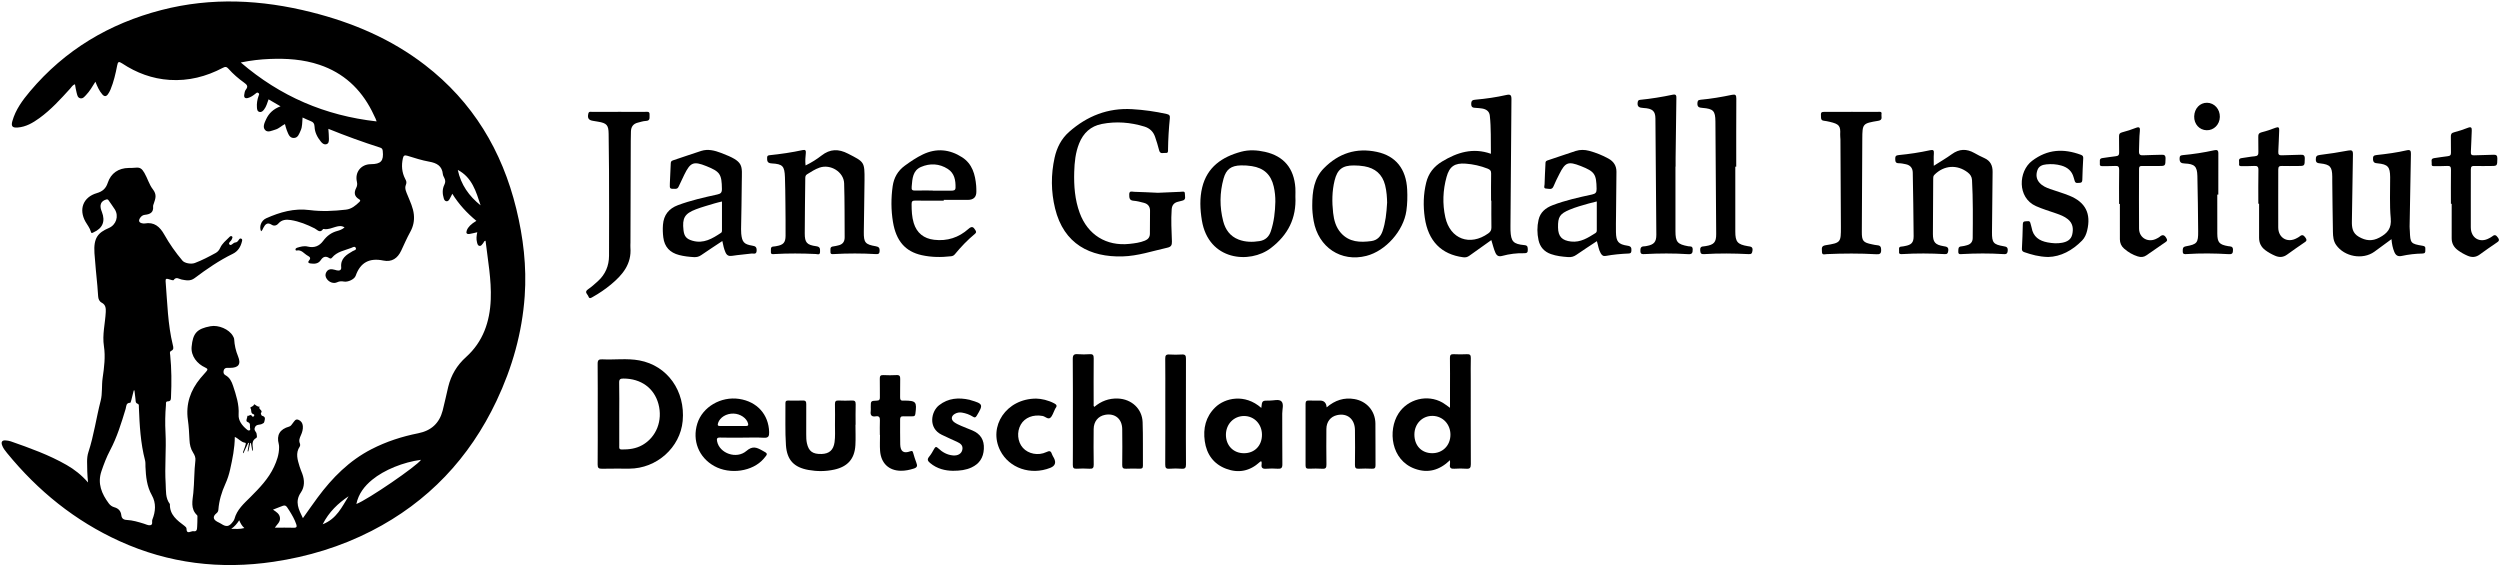
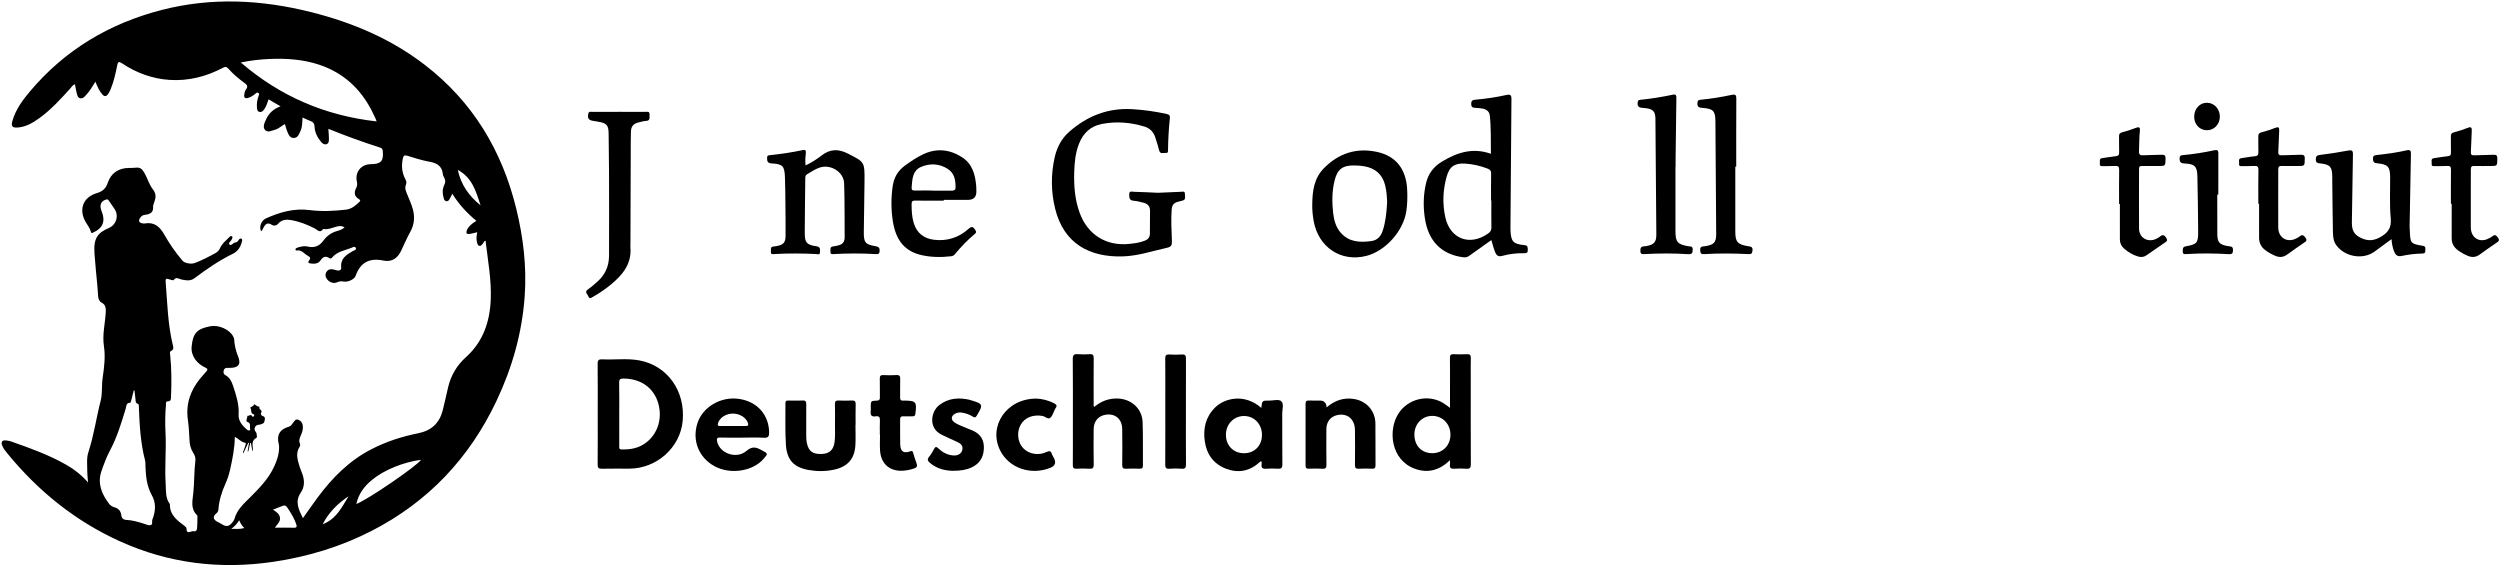
<svg xmlns="http://www.w3.org/2000/svg" id="Ebene_1" data-name="Ebene 1" viewBox="0 0 2749 622">
  <g id="qXN9E4.tif">
    <g>
      <path d="M277.39,495.668c-.502-2.873-1.004-5.746-1.505-8.619l-.667-.016c-.733,3.119-1.465,6.238-2.198,9.357-.246-.041-.492-.083-.738-.124.492-3.029.985-6.058,1.477-9.087-.245-.112-.49-.224-.735-.336-1.782,3.816-3.564,7.631-5.435,11.637-.24-.538-.517-.857-.447-1.047,3.697-10.024,3.755-10.351,2.088-10.631-4.298-.721-6.809-4.459-11.041-6.371-.108,12.408-2.544,24.053-5.12,35.691-1.228,5.549-2.943,10.899-5.293,16.052-4.102,8.996-6.894,18.35-7.654,28.235-.14,1.818-.787,2.945-2.233,4.113-4.119,3.326-3.646,6.73,1.042,9.211,1.467.776,3.02,1.42,4.396,2.332,5.515,3.653,8.652,3.141,12.644-2.251.688-.929,1.494-1.906,1.771-2.982,2.679-10.425,10.517-17.136,17.644-24.262,10.037-10.037,19.853-20.178,25.942-33.263,3.111-6.686,5.475-13.563,5.543-21.037.012-1.319-.003-2.694-.344-3.952-2.681-9.89,1.2-16.433,11.418-19.223,2.083-.569,2.953-2.556,4.209-4.063,1.556-1.868,2.753-4.679,5.873-3.452,2.974,1.169,4.708,3.571,4.978,6.897.293,3.602-.711,6.928-2.15,10.133-1.309,2.917-2.532,5.72-1.107,9.024.414.96.416,2.58-.136,3.396-4.954,7.326-2.36,14.659-.189,21.972.801,2.7,1.982,5.285,2.958,7.935,2.622,7.117,2.694,14.428-1.567,20.628-7.021,10.216-2.261,18.806,2.255,28.226,5.604-7.872,10.776-15.386,16.202-22.714,16.115-21.766,34.843-40.636,59.288-53.184,16.259-8.346,33.479-13.918,51.316-17.462,14.289-2.839,23.19-11.006,26.85-24.867,2.288-8.666,3.992-17.484,6.132-26.192,3.175-12.917,9.545-23.709,19.642-32.783,18.672-16.781,26.165-38.766,27.127-63.317.852-21.737-3.183-43.032-5.704-64.523-1.917.202-1.885,1.881-2.729,2.75-1.225,1.262-2.008,3.432-4.236,2.814-1.81-.502-2.049-2.424-2.473-4.032-.91-3.455-.554-6.906.327-10.909-3.064.7-5.693,1.447-8.373,1.875-3.304.528-4.279-.931-3.097-4.048,1.322-3.486,4.58-6.849,10.466-10.34-10.233-8.507-19.174-18.009-26.46-29.8-1.119,2.214-1.939,4.066-2.967,5.795-.758,1.275-1.716,2.655-3.458,2.461-1.698-.19-2.482-1.627-2.923-3.072-1.553-5.084-1.788-10.272.61-15.074,1.365-2.735,1.219-4.967-.034-7.485-.664-1.335-1.475-2.737-1.615-4.168-.893-9.159-6.719-12.267-15.021-13.745-8.151-1.452-16.121-4.043-24.057-6.5-3.109-.963-4.232-.057-4.861,2.762-1.765,7.905-1.206,15.541,2.58,22.785,1.089,2.084,1.859,3.704.718,6.365-1.752,4.086.484,8.11,2.032,11.955,2.725,6.77,5.96,13.345,6.72,20.776.7,6.846-.615,13.063-3.979,19.146-3.691,6.674-6.715,13.718-9.97,20.629-3.938,8.359-10.248,12.755-19.62,10.813-15.089-3.127-25.214,1.927-30.407,16.739-1.383,3.944-8.474,7.102-12.689,6.405-2.662-.44-5.02-.569-7.654.723-3.873,1.9-8.815.052-11.393-3.655-1.651-2.373-2.02-4.87-.543-7.499,1.394-2.483,3.631-3.408,6.301-3.132,1.797.186,3.551.798,5.322,1.229,2.85.693,5.046-.371,4.752-3.303-.977-9.737,5.654-13.808,12.581-17.835,1.471-.855,4.377-1.238,3.521-3.396-1.022-2.577-3.643-.701-5.189-.108-7.362,2.821-15.608,4.032-21.014,10.665-1.144,1.403-2.061,1.094-3.359.269-3.709-2.356-6.646-1.175-8.897,2.27-2.841,4.347-7.05,4.468-11.524,3.822-2.169-.314-3.19-1.278-1.469-3.26,2.346-2.701.811-3.991-1.595-5.298-3.945-2.142-6.653-6.874-12.197-5.657-.694.152-1.215-.508-1.125-1.272.108-.91.75-1.456,1.59-1.727,3.826-1.233,7.76-2.329,11.747-1.362,7.181,1.742,12.816-.415,17.095-6.221,3.993-5.417,8.996-9.21,15.595-10.944,2.668-.701,5.33-1.696,7.925-3.879-3.361-2.212-6.485-1.502-9.564-.681-4.308,1.149-8.421,3.266-13.098,2.458-.316-.054-.841-.096-.959.072-3.493,4.981-6.354.692-9.213-.748-8.365-4.213-16.96-7.711-26.259-9.201-5.134-.822-9.999-.462-13.738,3.849-2.03,2.341-4.798,2.909-7.215,1.364-4.949-3.163-7.251-.521-9.333,3.468-.674,1.291-1.029,2.843-2.466,3.643-2.297-5.051.112-11.795,5.644-14.259,15.204-6.771,30.679-11.257,47.864-9.025,13.169,1.71,26.591,1.061,39.879-.482,6.246-.725,10.557-4.469,14.81-8.541,1.555-1.49.775-2.196-.518-2.972-5.176-3.108-5.654-7.311-3.039-12.368,1.081-2.092,1.37-4.252.785-6.725-2.49-10.538,4.511-19.313,15.259-19.388,11.275-.079,14.368-3.582,13.138-14.646-.212-1.909-.877-2.945-2.758-3.548-19.148-6.134-38.051-12.958-57.038-20.68.247,4.007.667,7.598.616,11.182-.031,2.219-.008,4.997-2.859,5.757-2.578.688-4.494-1.015-5.98-2.849-3.84-4.739-6.699-10.123-6.926-16.229-.135-3.65-1.452-5.348-4.606-6.492-2.787-1.011-5.437-2.396-8.601-3.82-.552,5.038-.069,9.917-2.099,14.298-1.646,3.552-2.829,8.194-7.63,8.211-4.857.017-5.982-4.662-7.54-8.251-.917-2.113-1.347-4.438-2.108-7.051-3.657,1.792-6.542,4.965-10.502,6.076-3.773,1.058-8.381,3.666-11.285.53-2.999-3.239-.749-7.881.995-11.717,3.074-6.763,8.114-11.513,15.916-14.402-4.722-2.754-8.68-5.062-13.142-7.664-1.473,3.994-2.442,8.021-5.01,11.263-1.295,1.635-2.719,3.116-4.989,2.569-2.446-.589-2.629-2.835-2.788-4.796-.354-4.361.308-8.62,1.787-12.742.381-1.062,1.193-2.099-.005-3.155-1.454-1.282-2.425-.119-3.442.689-2.487,1.977-5.05,3.826-8.177,4.665-3.023.811-4.604-.362-4.144-3.491.285-1.942.585-4.212,1.742-5.632,3.047-3.74,1.123-5.57-1.925-7.766-6.222-4.481-12.051-9.49-17.142-15.228-2.029-2.287-3.442-2.49-6.164-1.054-18.317,9.667-37.75,14.648-58.613,13.303-19.079-1.231-36.358-7.69-52.161-18.15-3.841-2.543-4.662-1.756-5.463,2.39-1.733,8.965-3.797,17.887-7.304,26.375-.755,1.827-1.722,3.619-2.882,5.216-1.859,2.561-3.879,2.689-6.104.15-3.433-3.917-5.465-8.614-7.627-13.976-3.482,5.473-6.291,10.533-10.325,14.674-1.708,1.753-3.36,4.125-6.196,3.559-3.202-.638-3.457-3.808-4.16-6.263-.819-2.859-1.16-5.855-1.767-9.105-2.629.648-3.797,3.03-5.356,4.747-10.522,11.59-21.034,23.188-33.804,32.42-7.198,5.204-14.79,9.676-23.959,10.338-5.768.417-7.334-1.413-5.747-7.062,3.55-12.639,11.205-22.994,19.462-32.791C71.393,54.892,120.147,25.875,177.477,11.042c55.132-14.264,110.157-11.433,164.956,2.375,45.325,11.421,87.641,29.353,124.877,58.063,52.595,40.552,84.775,94.177,100.4,158.11,7.693,31.477,11.525,63.439,9.257,95.915-2.825,40.445-13.722,78.784-31.011,115.321-29.804,62.987-75.262,111.126-137.497,143.011-33.902,17.369-69.962,28.277-107.572,33.867-58.549,8.703-115.167,1.986-169.283-22.607-49.107-22.316-89.89-55.326-123.872-96.953-2.205-2.701-4.432-5.473-5.534-8.838-1.061-3.24.025-5.311,3.756-5.043,1.974.142,4.015.391,5.868,1.04,21.035,7.377,42.028,14.87,61.468,26.007,8.531,4.887,16.207,10.88,23.516,19.196-.829-8.477-1.041-15.704-1.042-22.94-.001-3.533.344-7.014,1.432-10.333,6.064-18.511,8.664-37.856,13.524-56.672,2.017-7.808.926-16.701,2.147-25.003,1.7-11.558,3.171-23.447,1.435-34.722-2.007-13.035,1.387-25.176,1.994-37.725.194-4.006.009-7.951-4.403-10.252-2.661-1.388-3.801-4.037-3.973-7.081-.215-3.815-.507-7.628-.847-11.434-1.069-11.992-2.422-23.964-3.211-35.973-1.115-16.983,4.004-22.576,15.84-27.654,8.024-3.442,11.155-13.009,6.587-20.402-2.091-3.385-4.562-6.534-6.768-9.851-.76-1.143-1.478-1.501-2.852-1.051-2.659.87-4.875,2.139-5.755,4.983-.951,3.074.065,5.894,1.157,8.714,3.969,10.251.798,17.948-9.198,22.369-1.141.505-2.327,1.651-2.953-.698-1.088-4.087-3.857-7.321-5.888-10.93-7.714-13.706-2.596-27.107,12.462-31.493,6.192-1.803,9.937-5.029,11.969-11.263,3.48-10.675,11.879-16.281,23.073-16.402,2.496-.027,5.009-.007,7.484-.283,4.765-.531,6.947.835,9.728,5.653,3.446,5.971,5.377,13.036,9.219,17.943,4.785,6.112,3.002,10.337,1.189,15.711-.364,1.079-.916,2.241-.812,3.309.649,6.669-3.373,8.616-8.947,9.186-2.083.213-3.748,1.252-5.013,2.95-2.612,3.507-1.636,5.947,2.643,6.505.658.086,1.353.199,1.991.08,10.59-1.965,16.792,3.611,21.577,12.125,5.75,10.23,12.48,19.819,20.074,28.785,2.3,2.716,9.315,4.163,13.621,2.535,7.949-3.006,15.467-6.949,22.904-11.03,2.245-1.232,3.849-3.174,4.889-5.516,2.165-4.88,6.289-8.098,9.921-11.729.8-.8,1.801-1.874,3.006-1.012,1.264.905.261,2.147-.095,3.17-.727,2.09-4.381,3.955-2.564,5.808,1.907,1.944,3.915-2.063,6.373-2.221,1.844-.119,2.896-1.434,3.837-2.873.647-.989,1.444-2.021,2.823-1.304,1.358.706.919,1.979.651,3.097-1.422,5.938-4.408,10.769-10.06,13.529-15.018,7.332-28.71,16.767-42.008,26.755-4.734,3.556-9.323,2.415-14.248,1.524-2.882-.522-5.922-3.57-8.811.607-.442.639-3.706-.486-5.581-1.066-2.297-.71-3.453-.435-3.227,2.339,1.914,23.506,2.33,47.181,7.97,70.26.629,2.575,1.236,4.856-1.845,6.317-2.026.961-1.248,2.878-1.092,4.434,1.535,15.257,1.624,30.539.914,45.838-.114,2.454.255,5.15-3.615,5.241-2.517.06-1.827,2.436-1.95,3.874-.871,10.121-1.048,20.278-.502,30.41,1.013,18.789-1.042,37.583.188,56.346.496,7.579-.53,15.618,4.647,22.28-.391,11.908,7.972,17.931,16.167,24.105.887.669,2.047,1.774,2.054,2.685.056,7.372,5.056,2.569,7.702,3.073,4.072.776,3.882-2.609,4.071-5.162.233-3.148.225-6.315.261-9.474.011-.988.222-2.396-.321-2.903-7.614-7.1-4.99-16.312-4.183-24.482,1.179-11.934.86-23.926,2.286-35.819.37-3.081-.797-5.915-2.455-8.473-2.805-4.327-3.821-9.06-4.049-14.173-.325-7.303-.72-14.64-1.745-21.868-2.478-17.469,2.756-32.484,13.747-45.836,2.113-2.567,4.424-4.972,6.56-7.522,1.573-1.878,1.812-2.9-1.159-4.231-8.941-4.004-15.969-12.726-15.039-22.866,1.366-14.883,5.78-19.832,20.764-22.587,8.891-1.635,20.414,3.324,24.594,10.651.647,1.134,1.35,2.416,1.426,3.666.393,6.498,1.721,12.581,4.259,18.748,3.617,8.79.425,12.695-8.741,12.712-.833.002-1.668.041-2.499-.004-2.224-.119-3.981.489-4.548,2.903-.497,2.115-.222,4.009,1.899,5.154,4.755,2.568,6.851,6.921,8.456,11.813,3.369,10.268,6.749,20.367,6.067,31.554-.401,6.578,3.734,11.889,8.77,16.13.885.745,1.9,1.688,3.098,1.218,1.468-.577.763-2.048.631-3.062-.296-2.27,1.097-4.843-2.81-6.25-2.358-.849-.063-4.465.063-6.84,1.57.849,3.396-2.281,4.902.362.7,1.23,1.716.87,2.292-.117.561-.961.435-1.575-1.004-2.045-3.292-1.076-1.088-5.079-3.287-6.878,1.261-1.528,3.915-1.53,4.349-3.963,2.094.844,3.577,3.11,6.224,2.664-2.445,2.807,4.273,3.933,1.312,7.027-.343.358.488,2.802,1.14,2.986,3.753,1.059,3.583,2.736,2.677,6.216-.562,2.161-.877,1.652-2.254,2.572-2.638,1.762-7.048-.06-8.4,4.656-.911,3.176,2.007,4.21,2.11,6.737.066,1.623,1.029,3.422-.589,4.352-4.553,2.617-4.128,6.63-3.615,10.811.119.968.018,1.963.018,2.945-.209.07-.417.139-.626.209ZM414.127,133.506c-.679-1.843-.857-2.47-1.134-3.052-1.354-2.849-2.678-5.715-4.114-8.523-12.514-24.485-31.304-41.832-57.636-50.679-17.805-5.983-36.146-7.159-54.723-6.41-10.233.413-20.378,1.532-31.775,3.861,43.581,37.362,92.721,58.431,149.381,64.802ZM147.841,429.294c-.264.015-.528.03-.792.045-.87,3.517-1.708,7.043-2.631,10.547-.286,1.088-.819,3.034-1.216,3.029-4.84-.07-4.245,4.064-5.038,6.674-4.732,15.577-9.476,31.178-17.12,45.604-3.919,7.396-6.825,15.079-9.493,22.93-4.588,13.498.212,24.839,8.105,35.456,1.508,2.029,3.544,3.511,6.045,4.201,4.467,1.232,7.136,3.989,7.685,8.705.404,3.476,2.258,5.069,5.968,5.248,6.506.314,12.746,2.217,18.95,4.134,2.215.684,4.551,1.945,6.687,1.698,3.638-.42,1.697-4.08,2.538-6.187,3.583-8.978,4.327-18.187-.576-26.859-5.541-9.801-6.52-20.427-7.002-31.257-.104-2.323.149-4.746-.427-6.949-5.004-19.119-6.034-38.679-6.808-58.282-.055-1.403.363-3.467-1.253-4.01-2.684-.901-2.209-2.988-2.453-4.855-.43-3.286-.783-6.582-1.168-9.874ZM391.846,554.198c12.624-4.781,66.835-41.925,71.113-48.587-19.448,2.542-40.465,11.06-53.731,21.959-8.483,6.97-14.98,15.283-17.382,26.628ZM300.166,560.405c3.739,2.541,7.303,4.594,7.708,9.148.408,4.592-3.331,7.126-5.687,10.68,7.304,0,14.097-.147,20.878.062,3.35.103,3.536-1.317,2.688-3.853-1.803-5.395-4.669-10.234-7.663-15.027-4.104-6.572-4.058-6.59-10.95-3.749-1.987.819-4.001,1.574-6.975,2.739ZM503.39,186.839c3.421,16.25,12.374,28.84,25.084,38.967-4.999-15.167-9.37-30.733-25.084-38.967ZM354.813,576.498c15.503-6.041,21.178-19.159,28.479-30.823-11.548,7.79-21.463,17.073-28.479,30.823ZM254.28,581.503c4.688-.029,9.378.59,14.396-.868-2.766-2.46-4.167-5.182-5.645-8.543-2.537,3.919-5.176,6.962-8.751,9.412Z" stroke-width="0" />
      <path d="M1273.269,211.986c7.879-.356,16.518-.807,25.163-1.085,1.719-.055,4.59-1.134,4.463,2.162-.107,2.762,1.807,6.641-3.064,7.635-1.627.332-3.226.804-4.832,1.234-4.219,1.131-6.298,3.844-6.621,8.242-.868,11.804-.124,23.595.264,35.378.134,4.066-.925,5.897-5.015,6.807-16.367,3.642-32.353,9.143-49.348,9.602-35.407.957-64.538-13.456-74.108-52.751-4.508-18.509-4.642-37.223-.523-55.848,2.422-10.952,7.383-20.778,15.858-28.269,19.773-17.477,42.717-26.623,69.436-25.05,12.809.754,25.474,2.523,38.014,5.322,2.998.669,3.692,1.904,3.41,4.691-1.154,11.413-1.849,22.858-2.002,34.331-.024,1.796.378,4.064-2.492,3.766-2.626-.273-6.14,1.774-7.292-2.879-1.235-4.986-2.795-9.903-4.446-14.771-1.941-5.725-5.915-9.543-11.73-11.322-15.38-4.707-31.038-5.945-46.843-2.871-12.239,2.38-20.358,9.958-24.951,21.444-4.015,10.04-5.096,20.593-5.396,31.252-.432,15.37.665,30.556,6.038,45.169,8.835,24.026,29.251,36.714,54.711,33.993,5.797-.62,11.542-1.349,17.02-3.565,3.497-1.415,5.401-3.842,5.452-7.548.116-8.478.141-16.957.146-25.435.003-4.633-2.46-7.501-6.834-8.615-3.7-.943-7.447-1.995-11.225-2.26-4.917-.346-4.752-3.518-4.813-6.932-.079-4.436,3.269-2.953,5.349-2.904,8.48.2,16.954.672,26.211,1.077Z" stroke-width="0" />
      <path d="M1639.861,263.999c-8.204,5.823-16.2,11.418-24.093,17.155-2.147,1.561-4.156,2.094-6.885,1.737-23.969-3.131-38.486-17.829-42.184-43.44-1.866-12.925-1.589-25.843,1.538-38.63,2.51-10.263,8.426-17.739,17.463-23.203,16.604-10.039,33.861-15.557,53.703-8.514-.234-14.505.289-28.268-1.212-41.975-.528-4.826-3.978-7.082-8.481-7.82-2.291-.376-4.624-.531-6.945-.685-2.763-.183-5.009-.229-5.013-4.286-.003-3.965,1.633-4.468,4.981-4.768,11.271-1.013,22.495-2.605,33.53-5.106,4.664-1.057,5.762.115,5.717,4.695-.46,46.393-.744,92.788-1.075,139.183-.012,1.663-.048,3.329.021,4.99.509,12.248,2.968,15.058,15.331,16.206,3.769.35,3.575,2.299,3.695,4.94.138,3.036-.921,4.051-4,3.967-8.192-.226-16.282.819-24.196,2.954-3.622.977-5.835.044-7.439-3.55-1.906-4.273-2.864-8.797-4.456-13.851ZM1639.896,220.68c-.108-0-.217-.001-.325-.001,0-9.959-.127-19.921.076-29.876.063-3.065-1.174-4.328-3.83-5.368-7.808-3.057-15.892-4.893-24.203-5.493-11.984-.864-17.743,3.017-20.95,14.551-4.066,14.622-4.669,29.537-1.41,44.376,5.283,24.05,27.175,32.13,47.261,17.77,2.395-1.712,3.5-3.538,3.446-6.558-.175-9.798-.065-19.601-.065-29.402Z" stroke-width="0" />
      <path d="M657.256,455.388c-0-18.448.113-36.898-.09-55.344-.044-3.993,1.206-5.102,5.068-4.912,13.604.669,27.331-1.335,40.835,1.183,30.856,5.754,50.65,33.633,47.605,66.597-2.699,29.222-28.599,52.342-58.75,52.423-9.984.027-19.973-.158-29.951.089-3.69.091-4.841-.905-4.802-4.691.189-18.446.085-36.896.085-55.344ZM680.921,455.281c0,11.64-.009,23.279.009,34.919.003,1.913-.559,4.024,2.738,4.054,7.938.073,15.598-.862,22.64-4.844,15.45-8.735,22.622-27.044,17.704-45.21-4.744-17.52-19.138-27.88-38.371-27.953-3.609-.014-4.91.724-4.818,4.617.272,11.467.097,22.945.098,34.418Z" stroke-width="0" />
      <path d="M885.788,181.926c6.557-3.143,12.297-6.817,17.596-10.927,9.451-7.331,18.579-7.465,29.139-2.033,17.927,9.221,18.239,8.825,18.099,29.23-.13,18.954-.591,37.906-.776,56.86-.114,11.741,1.543,13.742,13.188,15.726,3.31.564,4.35,1.856,4.22,5.163-.118,2.99-1.324,3.619-3.96,3.465-15.466-.903-30.937-.906-46.408-.04-1.809.101-3.896.42-3.708-2.508.157-2.45-1.065-5.57,3.179-5.93,1.806-.153,3.577-.709,5.363-1.087,4.788-1.012,7.1-4.022,7.066-8.85-.138-19.791.046-39.593-.57-59.369-.392-12.586-14.989-21.521-27.074-17.31-4.916,1.713-9.213,4.576-13.608,7.273-1.667,1.023-2.032,2.354-2.048,4.149-.181,20.287-.557,40.572-.579,60.859-.011,10.146,2.255,12.741,12.717,14.161,4.57.62,4.056,3.118,4.079,6.143.03,3.981-2.94,2.48-4.617,2.403-15.142-.696-30.274-.828-45.413.049-1.844.107-4.288.743-3.991-2.649.213-2.43-1.039-5.608,3.284-5.678.988-.016,1.975-.273,2.958-.443,7.409-1.281,9.831-3.855,9.881-11.308.079-11.809-.044-23.62-.164-35.43-.098-9.643-.172-19.291-.52-28.927-.443-12.258-2.417-14.559-14.594-15.225-5.023-.275-5.03-2.86-5.009-6.346.011-1.907.862-2.487,2.703-2.678,12.254-1.267,24.438-3.034,36.483-5.657,2.719-.592,3.685.417,3.378,3.143-.497,4.403-.819,8.824-.293,13.771Z" stroke-width="0" />
-       <path d="M2126.394,182.307c7.089-4.531,13.707-8.328,19.843-12.788,8.101-5.888,16.132-6.15,24.681-1.323,3.615,2.041,7.317,3.963,11.107,5.653,6.665,2.971,9.121,8.211,9.032,15.186-.28,22.108-.505,44.218-.671,66.327-.087,11.56,1.538,13.473,12.878,15.414,2.883.493,4.706.944,4.419,4.853-.297,4.056-2.354,3.937-5.139,3.762-14.964-.941-29.93-.832-44.898-.034-2.011.107-4.522.803-4.311-2.879.154-2.678-.427-5.41,3.631-5.596,1.962-.09,3.912-.73,5.84-1.227,4.029-1.039,6.336-3.628,6.373-7.833.19-21.276.412-42.553-.751-63.815-.198-3.607-1.848-6.204-4.664-8.372-11.729-9.027-26.219-7.995-36.73,2.619-1.385,1.398-1.28,2.973-1.29,4.604-.127,20.119-.298,40.238-.321,60.358-.01,9.161,2.504,11.953,11.787,13.496,3.108.517,5.718.802,5.07,5.24-.404,2.769-1.226,3.62-3.948,3.471-15.459-.848-30.925-.971-46.388-.042-2.064.124-4.143.317-3.719-2.867.291-2.184-1.354-5.298,2.885-5.41,1.153-.031,2.301-.337,3.446-.545,7.194-1.305,9.714-3.691,9.672-10.947-.137-23.268-.569-46.536-.958-69.802-.082-4.927-2.615-8.153-7.521-9.194-2.592-.55-5.247-1.122-7.873-1.121-3.589.001-3.814-1.935-3.884-4.773-.073-2.947.802-3.91,3.849-4.203,11.594-1.114,23.123-2.838,34.504-5.337,3.536-.776,4.416.142,4.129,3.638-.339,4.116-.08,8.281-.08,13.486Z" stroke-width="0" />
      <path d="M2629.671,262.98c-6.86,5.043-12.816,9.531-18.886,13.861-12.773,9.111-32.807,5.512-41.975-7.469-3.041-4.306-3.427-9.352-3.525-14.307-.367-18.445-.504-36.894-.721-55.342-.021-1.829.013-3.658-.007-5.487-.118-10.834-2.399-13.388-13.22-14.567-2.625-.286-4.795-.409-4.864-4.077-.066-3.463.744-4.783,4.512-5.231,10.396-1.234,20.755-2.896,31.049-4.814,4.015-.748,5.346-.068,5.26,4.207-.487,24.423-.66,48.853-1.155,73.275-.145,7.17.559,13.35,7.755,17.426,7.582,4.295,14.507,5.07,22.539.784,8.808-4.7,13.451-10.095,12.425-21.13-1.395-15.005-.544-30.218-.645-45.342-.076-11.3-2.49-14.044-13.743-15.157-2.884-.285-4.864-.562-5.098-4.379-.217-3.565.748-4.423,4.146-4.789,11.073-1.194,22.132-2.678,32.994-5.189,3.968-.917,4.614.697,4.548,4.031-.532,26.581-.999,53.163-1.458,79.745-.029,1.655.193,3.314.256,4.972.511,13.436.809,14.059,14.103,16.257,3.824.632,2.799,2.685,2.926,4.837.138,2.34-.327,3.636-3.188,3.689-7.657.141-15.277.999-22.76,2.643-4.208.924-6.579-.633-8.148-4.423-1.726-4.171-2.651-8.502-3.119-14.024Z" stroke-width="0" />
      <path d="M1594.42,506.017c-11.706,11.251-24.377,14.551-38.537,9.462-26.533-9.536-29.944-42.286-18.165-60.715,10.275-16.075,31.904-21.495,48.369-12.117,2.687,1.53,5.106,3.529,8.333,5.791,0-7.163-0-13.729,0-20.295 0-11.48.114-22.961-.072-34.438-.052-3.252.855-4.403,4.174-4.228,4.817.254,9.666.236,14.486.005,3.22-.154,4.398.822,4.304,4.176-.218,7.813-.068,15.637-.068,23.456,0,31.112-.073,62.224.09,93.334.021,3.973-1.109,5.252-5.027,4.962-4.308-.319-8.674-.311-12.983-.001-3.821.274-5.621-.81-4.933-4.861.186-1.097.028-2.252.028-4.532ZM1555.268,477.668c-.082,12.22,7.755,20.557,19.427,20.666,11.55.107,20.08-8.389,20.206-20.125.125-11.667-8.363-20.708-19.623-20.9-11.254-.192-19.93,8.637-20.009,20.36Z" stroke-width="0" />
-       <path d="M1755.931,265.172c-7.763,5.154-15.284,10.008-22.638,15.102-2.758,1.911-5.516,2.662-8.844,2.427-6.499-.461-12.939-1.149-19.112-3.335-7.332-2.597-11.918-7.753-13.578-15.329-1.623-7.403-1.659-14.87.012-22.272,1.911-8.464,7.838-13.207,15.549-16.152,14.032-5.36,28.666-8.569,43.283-11.745,3.84-.835,5.086-2.185,5.02-6.136-.272-16.285-2.028-19.054-17.235-25.099-.155-.061-.315-.109-.469-.17-13.501-5.27-16.798-4.032-23.233,8.854-2.226,4.458-4.565,8.884-6.407,13.502-1.761,4.415-5.256,2.606-8.055,2.542-3.324-.076-1.872-2.976-1.827-4.653.203-7.474.631-14.942.97-22.413.073-1.618-.2-3.095,2.092-3.837,10.438-3.377,20.762-7.108,31.206-10.467,4.833-1.554,9.867-1.466,14.797-.134,7.411,2.002,14.487,4.842,21.222,8.547,5.775,3.177,8.811,7.957,8.757,14.562-.13,15.96-.32,31.919-.469,47.879-.058,6.153-.203,12.309-.076,18.459.215,10.381,2.539,13.361,12.814,14.892,4.014.598,4.346,2.445,4.169,5.57-.114,2.018-.735,2.905-2.936,2.997-8.483.357-16.942,1.113-25.3,2.658-2.813.52-4.253-.778-5.551-3.032-2.27-3.944-2.706-8.448-4.161-13.217ZM1755.826,221.513c-3.531.891-6.256,1.508-8.94,2.269-7.027,1.993-14.081,3.916-20.835,6.752-10.903,4.577-13.037,7.85-12.84,19.666.166,9.965,4.43,14.309,14.422,15.403,10.459,1.145,18.504-4.166,26.694-9.281,1.101-.688,1.501-1.71,1.501-2.953-.002-10.436-.002-20.872-.002-31.856Z" stroke-width="0" />
-       <path d="M794.276,265.028c-8.149,5.417-15.788,10.388-23.297,15.547-2.475,1.701-4.983,2.313-7.933,2.146-5.499-.311-10.945-.923-16.275-2.302-10.055-2.602-16.065-8.796-17.405-19.348-.591-4.653-.722-9.276-.368-13.918.817-10.723,6.388-17.798,16.48-21.57,14.061-5.255,28.661-8.512,43.258-11.732,3.696-.815,5.13-1.995,5.082-6.02-.195-16.245-1.994-19.13-17.139-25.181-14.035-5.608-17.524-4.263-24.244,9.441-2.12,4.322-4.175,8.678-6.185,13.052-.762,1.657-1.655,2.489-3.732,2.498-6.143.029-6.188.165-5.939-6.163.281-7.136.692-14.267.962-21.404.067-1.776.232-3.026,2.339-3.712,10.421-3.389,20.728-7.132,31.176-10.432,7.522-2.376,14.818-.457,21.915,2.235,25.884,9.816,22.764,13.185,22.689,32.48-.067,17.114-.517,34.226-.777,51.34-.025,1.658.009,3.329.176,4.977.921,9.105,3.002,11.639,11.965,13.109,3.53.579,5.088,1.415,4.979,5.41-.131,4.815-3.461,3.011-5.614,3.298-7.084.943-14.238,1.402-21.291,2.512-3.796.597-5.907-.485-7.409-3.928-1.614-3.697-2.439-7.565-3.411-12.335ZM793.869,221.562c-3.121.792-5.704,1.337-8.218,2.106-6.829,2.087-13.752,3.945-20.413,6.484-12.453,4.747-15.178,9.625-13.674,22.937.767,6.795,3.219,9.669,9.771,11.589,12.297,3.603,21.949-2.335,31.501-8.661.965-.639,1.034-1.624,1.034-2.641-.001-10.458-.001-20.916-.001-31.813Z" stroke-width="0" />
      <path d="M1442.946,226.056c.035-16.027,1.963-30.067,12.845-41.094,16.159-16.375,35.576-22.789,58.246-17.946,20.777,4.439,32.204,18.762,33.297,41.425.376,7.795.226,15.596-.878,23.379-3.113,21.951-22.678,44.102-43.976,49.546-27.867,7.122-52.764-9.368-57.983-38.397-1.091-6.067-1.606-12.18-1.552-16.914ZM1525.273,222.728c-.112-5.108-.441-12.228-2.22-19.199-3.05-11.949-10.953-18.627-22.883-20.686-3.746-.647-7.599-.9-11.405-.924-12.592-.078-18.254,4.366-21.247,16.547-2.888,11.755-2.945,23.695-1.612,35.616.892,7.976,2.975,15.735,8.478,21.96,9.144,10.344,21.181,10.705,33.56,9.031,6.346-.859,10.301-4.927,12.334-10.954,3.212-9.527,4.301-19.401,4.995-31.389Z" stroke-width="0" />
-       <path d="M1424.42,216.166c1.178,23.714-7.967,42.047-27.056,56.66-23.046,17.642-68.532,13.919-75.803-30.579-1.973-12.071-2.52-24.253.373-36.145,5.454-22.417,21.837-33.601,42.817-39.257,8.633-2.327,17.531-1.829,26.233.12,20.7,4.636,31.972,18.094,33.407,39.734.208,3.142.029,6.31.029,9.466ZM1402.367,221.929c.072-5.674-.504-11.273-1.766-16.797-2.994-13.11-10.826-20.396-24.08-22.457-3.951-.614-7.914-.909-11.919-.811-10.793.264-16.277,4.12-19.193,14.605-4.309,15.491-4.397,31.171-.388,46.736,2.388,9.275,7.582,16.6,16.898,20.198,7.491,2.893,15.292,2.946,23.092,1.712,6.315-.999,10.385-4.78,12.407-10.857,3.494-10.503,4.703-21.34,4.949-32.328Z" stroke-width="0" />
      <path d="M1037.752,220.645c-10.489,0-20.98.121-31.465-.074-3.159-.059-3.904.988-3.89,3.971.032,7.011.273,13.963,2.344,20.721,3.344,10.916,11.047,17.052,22.399,18.4,14.457,1.717,27.073-2.427,37.774-11.96,3.822-3.405,5.467-2.17,7.609,1.353,1.074,1.766,1.138,2.749-.527,4.12-8.12,6.681-15.329,14.282-22.009,22.381-1.144,1.387-2.41,2.016-4.199,2.222-10.828,1.251-21.602,1.165-32.274-1.205-17.978-3.994-28.174-15.589-31.618-36.573-2.137-13.02-2.156-26.156-.309-39.249,1.316-9.329,5.646-16.947,13.31-22.535,6.321-4.609,12.8-9.01,19.867-12.399,14.948-7.168,29.502-5.67,43.174,3.124,11.274,7.252,14.419,18.951,15.492,31.44.17,1.984.134,3.986.184,5.98q.237,9.403-9.417,9.446c-8.816.024-17.632.005-26.448.005.001.277.002.554.003.832ZM1025.623,209.493c0,.054 0.0.108 0.0.162,6.822,0,13.643.031,20.464-.018,2.197-.016,4.54-.077,4.617-3.194.199-8.128-1.117-15.92-8.481-20.662-9.302-5.99-19.672-6.476-29.599-2.159-8.971,3.901-9.404,12.888-10.113,21.263-.028.331.008.668-.038.995-.402,2.872.902,3.733,3.691,3.664,6.483-.161,12.972-.051,19.459-.051Z" stroke-width="0" />
      <path d="M680.788,122.971c9.474-.001,18.948-.026,28.422.018,2.316.011,5.356-.941,5.047,3.292-.217,2.965,1.1,6.526-4.103,6.707-2.939.102-5.85,1.179-8.761,1.867-5.11,1.208-7.48,4.604-7.615,9.706-.093,3.489-.178,6.98-.19,10.47-.12,37.242-.224,74.483-.336,111.725-.005,1.829-.187,3.669-.042,5.484,1.434,18.007-8.593,29.98-21.322,40.536-6.289,5.216-13.018,9.792-20.149,13.787-1.77.992-3.636,2.477-4.699-.581-.871-2.504-5.026-4.738-.431-7.87,3.828-2.609,7.309-5.762,10.765-8.873,8.266-7.439,12.264-16.972,12.319-27.909.155-31.091.064-62.183-.016-93.274-.035-13.629-.284-27.258-.425-40.886-.099-9.548-2.06-11.81-11.629-13.367-1.805-.294-3.601-.648-5.411-.907-5.037-.721-6.454-3.019-5.276-8.032.595-2.533,2.431-1.855,3.928-1.864,9.975-.058,19.951-.03,29.926-.031Z" stroke-width="0" />
      <path d="M1203.343,447.385c7.453-6.268,15.983-9.547,25.965-9.157,14.831.581,26.583,11.157,27.112,25.949.57,15.954.176,31.94.335,47.911.028,2.763-1.116,3.349-3.561,3.286-4.995-.129-10.006-.237-14.989.034-3.361.183-4.25-1.051-4.217-4.246.138-13.143.207-26.292.004-39.434-.173-11.24-8.063-17.592-18.846-15.574-7.647,1.432-12.488,7.325-12.554,15.701-.103,12.978-.189,25.96.069,38.934.076,3.853-1.112,4.867-4.772,4.624-4.644-.308-9.335-.271-13.986-.009-3.325.187-4.265-.974-4.229-4.228.154-13.975.065-27.953.065-41.93-0-24.792.129-49.586-.116-74.376-.045-4.576,1.366-5.76,5.642-5.407,4.302.356,8.673.309,12.983.008,3.617-.253,4.42,1.131,4.388,4.522-.159,16.804-.081,33.611-.048,50.416.002.911-.431,1.975.756,2.975Z" stroke-width="0" />
      <path d="M1386.933,448.529c.839-8.069.84-8.149,9.006-8.038,4.459.061,10.273-1.894,13.024.776,3.03,2.94.948,8.849.979,13.449.124,18.618-.075,37.239.148,55.855.049,4.134-1.434,5.078-5.158,4.831-4.143-.276-8.344-.352-12.472.018-4.163.373-5.861-.975-5.162-5.169.153-.916-.064-1.893-.103-2.693-1.065-.528-1.492.081-1.961.512-10.824,9.961-23.336,12.508-36.97,7.379-13.854-5.212-21.491-15.979-23.495-30.346-1.947-13.959.916-26.774,11.456-37.101,10.671-10.456,32.515-15.479,50.707.527ZM1367.879,498.365c11.697-.001,19.783-8.297,19.782-20.295-.002-11.716-8.59-20.684-19.757-20.631-11.263.053-19.86,8.963-19.881,20.603-.021,11.888,8.221,20.324,19.856,20.323Z" stroke-width="0" />
-       <path d="M2035.81,122.97c9.646 0,19.293-.036,28.939.033,1.778.013,4.747-.826,4.159,2.449-.464,2.586,1.81,6.485-3.48,7.367-17.487,2.917-17.539,3.054-17.652,20.32-.222,33.923-.367,67.847-.511,101.771-.043,10.009,1.426,11.766,11.154,13.734,1.955.396,3.914.876,5.893,1.031,3.367.265,4.176,1.92,4.207,5.201.038,4.084-1.514,4.899-5.249,4.685-18.283-1.049-36.577-.944-54.873-.132-1.963.087-5.036,1.49-4.968-2.665.051-3.112-1.295-6.285,4.004-7.121,16.674-2.631,16.887-3.091,16.82-20.05-.128-32.095-.321-64.19-.508-96.284-.011-1.823-.375-3.654-.276-5.465.52-9.469-1.03-11.443-11.614-13.923-2.102-.492-4.234-.912-6.377-1.158-2.245-.258-2.996-1.309-3.096-3.58-.275-6.223-.392-6.215,5.987-6.213,9.147.003,18.294.001,27.441.001Z" stroke-width="0" />
-       <path d="M2252.068,282.578c-10.255-.262-18.212-2.597-26.109-5.297-2.062-.705-2.772-1.715-2.656-3.941.464-8.959.813-17.926.988-26.895.049-2.518,1.122-3.06,3.294-3.104,2.091-.042,4.42-1.081,5.091,2.177.334,1.622,1.011,3.179,1.284,4.806,1.683,10.024,8.347,14.532,17.692,16.247,5.284.97,10.526,1.368,15.864.359,5.479-1.036,9.839-3.381,11.139-9.221,1.421-6.381.634-12.262-4.861-16.701-3.823-3.088-8.342-4.778-12.908-6.356-7.378-2.55-14.841-4.788-22.026-7.958-21.005-9.269-19.487-38.42-4.355-49.862,17.06-12.9,34.612-13.649,53.669-6.621,2.166.799,2.655,1.889,2.533,4.019-.445,7.795-.797,15.597-.985,23.402-.055,2.271-.696,3.414-3.051,3.407-2.07-.006-4.475.969-5.332-2.099-.357-1.279-.806-2.534-1.147-3.817-1.898-7.155-6.783-11.161-13.69-13.119-5.368-1.522-10.836-1.823-16.333-1.268-4.303.434-8.265,1.789-9.845,6.398-1.731,5.051-1.31,9.834,2.456,13.966,3.132,3.437,7.253,5.228,11.511,6.721,7.059,2.476,14.284,4.53,21.206,7.335,17.768,7.2,24.026,19.706,19.54,38.315-.988,4.096-2.618,8.003-5.572,11.016-10.752,10.969-23.492,17.796-37.397,18.09Z" stroke-width="0" />
+       <path d="M2252.068,282.578Z" stroke-width="0" />
      <path d="M1908.139,183.244c0,23.777-.004,47.554.002,71.331.003,11.404,2.366,14.172,13.738,16.112,2.912.497,5.857.338,5.134,5.127-.477,3.156-1.424,3.759-4.27,3.614-16.286-.826-32.583-.984-48.867.006-2.906.177-4.046-.512-4.31-3.631-.266-3.145.403-4.769,3.694-4.88.826-.028,1.648-.219,2.469-.353,8.968-1.466,11.447-4.194,11.396-13.229-.231-41.225-.486-82.45-.851-123.674-.105-11.854-2.297-14.033-14.226-15.027-3.219-.268-5.771-.593-5.587-4.914.111-2.625.522-3.77,3.468-4.04,11.598-1.065,23.084-3.01,34.477-5.4,3.924-.823,4.875.239,4.849,4.17-.167,24.928-.085,49.859-.085,74.788-.343,0-.687-0-1.03-0Z" stroke-width="0" />
      <path d="M1842.33,183.207c0,23.603-0,47.207,0,70.81 0,12.146,2.14,14.575,14.154,16.785,1.836.338,4.777-.622,4.806,3.38.028,3.904-.605,5.585-5.075,5.295-15.939-1.035-31.904-.926-47.858-.084-2.442.129-4.506.29-4.585-3.281-.069-3.122.414-5.185,4.028-5.24.991-.015,1.984-.22,2.966-.399,7.956-1.449,10.594-4.365,10.542-12.465-.273-42.54-.6-85.08-1.008-127.619-.08-8.36-3.178-11.116-13.298-11.664-4.372-.237-6.967-1.194-6.199-6.238.274-1.796.829-2.532,2.718-2.719,12.087-1.193,24.062-3.159,35.944-5.655,4.073-.856,3.908,1.668,3.872,4.329-.289,21.597-.567,43.194-.833,64.791-.041,3.324-.006,6.649-.006,9.974-.056,0-.111,0-.167 0Z" stroke-width="0" />
      <path d="M816.431,481.226c-8.154 0-16.314.19-24.459-.085-3.727-.126-4.037,1.278-3.406,4.347,2.668,12.978,21.197,19.8,32.195,10.373,6.739-5.777,11.078-3.933,17.02-.693,6.816,3.716,6.921,3.525,1.873,9.362-12.053,13.939-36.888,17.59-54.227,7.972-17.083-9.476-24.496-28.125-18.63-46.863,5.68-18.142,25.898-30.017,45.974-27.003,19.748,2.965,32.464,17.169,32.982,36.485.119,4.439-.722,6.543-5.868,6.228-7.792-.476-15.634-.124-23.455-.124ZM805.703,468.407c4.808,0,9.616-.055,14.422.025,2.149.036,3.06-.544,2.428-2.877-1.563-5.778-8.483-10.54-15.855-10.767-8.02-.247-15.068,4.145-17.095,10.298-.964,2.925.098,3.421,2.672,3.357,4.473-.113,8.951-.031,13.427-.036Z" stroke-width="0" />
      <path d="M2330.152,224.262c0-12.471-.133-24.945.084-37.412.062-3.565-1.047-4.615-4.492-4.374-4.309.301-8.653.077-12.979.195-2.14.059-4.164.221-3.763-2.888.305-2.359-1.296-5.553,3.091-6.007,4.792-.496,9.529-1.554,14.324-1.981,3.027-.269,3.89-1.502,3.792-4.404-.196-5.814.06-11.643-.11-17.458-.077-2.627.777-3.745,3.398-4.433,5.135-1.348,10.229-2.968,15.163-4.922,4.146-1.642,4.688.163,4.323,3.563-.781,7.284-.624,14.607-.949,21.907-.188,4.214,1.377,4.94,5.108,4.696,6.468-.422,12.973-.254,19.451-.572,3.251-.16,4.732.486,4.642,4.266-.194,8.101.037,8.104-7.983,8.101-5.994-.002-11.99.083-17.982-.035-2.351-.046-3.169.722-3.166,3.126.028,21.95-.262,43.903.002,65.85.126,10.449,10.442,15.825,19.602,10.741,1.018-.565,2.144-1.027,2.991-1.79,3.39-3.053,5.537-2.075,7.587,1.68,1.076,1.971.86,2.798-.859,3.966-7.152,4.861-14.233,9.825-21.335,14.76-2.978,2.07-6.088,2.138-9.498,1.08-5.679-1.762-10.602-4.744-15.019-8.623-3.044-2.673-4.526-6.136-4.538-10.153-.039-12.96-.014-25.919-.014-38.879-.291-0-.581-.001-.872-.001Z" stroke-width="0" />
      <path d="M2695.019,224.106c0-12.47-.098-24.941.068-37.409.042-3.188-.768-4.444-4.128-4.221-4.477.297-8.985.123-13.479.185-1.845.025-4.005.398-3.572-2.525.338-2.28-1.679-5.662,2.712-6.263,4.943-.677,9.861-1.572,14.819-2.099,2.672-.284,3.731-1.238,3.638-4.039-.195-5.814.067-11.643-.112-17.457-.085-2.757.642-4.083,3.554-4.816,5.143-1.294,10.212-3.003,15.154-4.94,3.684-1.444,4.437-.12,4.273,3.232-.382,7.797-.543,15.606-.979,23.4-.16,2.862.819,3.75,3.649,3.619,6.978-.322,13.975-.242,20.949-.61,3.418-.18,4.604.787,4.527,4.38-.172,7.998.029,8.001-8.075,7.998-5.661-.002-11.326.117-16.982-.049-2.818-.083-4.116.426-4.101,3.741.1,21.284-.163,42.569-.03,63.852.074,11.807,10.102,17.51,20.242,11.824,1.159-.65,2.403-1.215,3.41-2.056,2.821-2.357,4.279-1.188,6.193,1.465,2.272,3.15.545,4.16-1.72,5.694-6.196,4.197-12.341,8.476-18.38,12.894-4.197,3.07-8.484,3.356-13.15,1.366-3.844-1.639-7.453-3.641-10.815-6.132-4.447-3.294-6.845-7.551-6.827-13.157.039-12.624.012-25.249.012-37.873-.283-.001-.565-.002-.848-.003Z" stroke-width="0" />
      <path d="M2483.263,223.986c0-12.307-.168-24.618.098-36.919.085-3.913-1.247-4.851-4.839-4.59-4.31.312-8.656.107-12.984.215-1.98.049-3.881.116-3.408-2.705.382-2.273-1.608-5.612,2.84-6.146,4.79-.575,9.533-1.629,14.334-1.999,3.353-.259,4.117-1.74,4.013-4.771-.19-5.484.085-10.985-.108-16.469-.103-2.944.654-4.419,3.801-5.188,5.153-1.259,10.213-3.01,15.166-4.931,3.419-1.326,4.178-.144,4.031,2.995-.367,7.802-.538,15.615-1,23.411-.186,3.132.958,4.029,3.977,3.881,6.815-.333,13.65-.267,20.465-.598,3.258-.158,4.758.512,4.692,4.273-.141,8.095.076,8.097-8.039,8.094-5.664-.002-11.332.116-16.991-.047-2.866-.083-4.132.578-4.12,3.818.077,21.296-.207,42.594-.028,63.888.098,11.624,10.373,17.306,20.406,11.669,1.014-.57,2.116-1.054,2.984-1.801,2.853-2.455,4.498-1.648,6.596,1.334,2.31,3.283.296,4.16-1.83,5.62-6.173,4.239-12.34,8.492-18.387,12.906-4.207,3.071-8.51,3.339-13.164,1.323-3.833-1.66-7.461-3.634-10.816-6.15-4.601-3.45-6.871-7.96-6.857-13.698.03-12.471.009-24.942.009-37.413-.28-.001-.56-.001-.841-.001Z" stroke-width="0" />
      <path d="M1458.778,447.926c9.241-7.882,19.249-11.092,30.588-9.114,13.491,2.353,22.84,13.122,23.03,26.767.214,15.297-.032,30.601.123,45.9.031,3.084-.855,4.07-3.927,3.921-4.818-.233-9.666-.264-14.48.008-3.358.19-4.252-1.046-4.217-4.242.14-12.804.204-25.613.008-38.416-.185-12.067-8.496-18.796-19.666-16.275-7.213,1.628-11.702,7.342-11.747,15.277-.074,12.972-.153,25.946.064,38.915.061,3.632-.759,5.042-4.631,4.757-4.803-.352-9.655-.188-14.479-.045-2.647.078-3.868-.551-3.854-3.563.109-22.617.105-45.236.004-67.854-.013-3.023,1.267-3.636,3.898-3.539,3.991.148,7.991.037,11.988.037q6.729.001,7.298,7.466Z" stroke-width="0" />
      <path d="M940.668,467.022c0,7.481.345,14.982-.072,22.44-.845,15.112-8.503,23.716-23.326,26.939-9.397,2.043-18.855,2.067-28.263.372-15.803-2.846-23.659-10.751-24.784-27.243-1.05-15.397-.392-30.908-.562-46.368-.026-2.334,1.126-2.743,3.085-2.719,5.327.064,10.663.189,15.981-.044,3.253-.143,3.862,1.266,3.831,4.126-.121,10.974-.066,21.95-.037,32.925.009,3.319.032,6.633.76,9.918,1.97,8.88,6.312,12.104,16.141,11.827,8.473-.239,13.048-4.365,14.26-12.977.885-6.287.405-12.619.462-18.931.069-7.649.13-15.301-.035-22.947-.066-3.057.983-4.075,4.027-3.937,4.819.218,9.662.225,14.48-.001,3.211-.151,4.386.812,4.281,4.173-.234,7.476-.073,14.964-.073,22.447-.052,0-.104 0-.156 0Z" stroke-width="0" />
      <path d="M967.48,478.247c0-5.32-.178-10.647.064-15.956.156-3.425-.934-5.087-4.457-4.503-4.691.778-6.293-1.265-5.636-5.74.215-1.465.034-2.987.034-4.484.001-6.662-.004-6.805,6.696-7.039,2.685-.094,3.383-1.083,3.339-3.575-.12-6.814.073-13.633-.089-20.445-.07-2.916.676-4.218,3.872-4.061,4.815.237,9.663.274,14.474-.01,3.496-.206,4.17,1.281,4.087,4.359-.18,6.645.052,13.3-.103,19.946-.064,2.759.76,4.104,3.648,3.723.327-.043.665-.008.998-.003,13.028.181,13.896,1.326,12.118,14.752-.318,2.404-1.58,2.548-3.343,2.55-3.329.003-6.661.107-9.986-.009-2.615-.091-3.452,1.028-3.423,3.561.104,9.142-.164,18.292.115,27.427.238,7.793,3.812,10.199,11.032,7.499,2.511-.939,2.718.228,3.229,1.862,1.141,3.644,2.083,7.374,3.542,10.888,1.407,3.389.669,5.11-2.863,6.238-4.644,1.484-9.325,2.468-14.188,2.431-13.236-.1-21.91-8.269-22.904-21.968-.42-5.786-.07-11.627-.07-17.443-.062-0-.124-0-.186-0Z" stroke-width="0" />
      <path d="M2438.116,214.021c0,14.288-.087,28.576.03,42.863.08,9.798,2.257,12.102,11.94,13.793,2.378.415,5.367-.184,5.319,4.122-.04,3.59-.734,4.901-4.637,4.667-15.44-.926-30.898-1.096-46.35-.09-2.201.143-4.306.394-4.266-3.033.032-2.773-.293-4.825,3.559-5.526,12.287-2.234,13.506-3.859,13.387-16.525-.189-20.262-.355-40.526-.86-60.781-.265-10.607-3.094-13.255-13.951-13.739-3.841-.171-5.622-1.095-5.609-5.308.009-2.894.808-3.639,3.539-3.891,11.594-1.067,23.1-2.834,34.472-5.333,3.273-.719,4.631-.08,4.61,3.457-.088,15.108-.038,30.218-.038,45.326l-1.144-.003Z" stroke-width="0" />
      <path d="M1047.742,517.689c-8.182-.109-17.268-2.072-24.962-8.543-2.483-2.088-3.666-3.85-1.147-6.89,2.209-2.666,3.957-5.758,5.618-8.818,1.379-2.54,2.475-2.324,4.392-.516,4.575,4.316,9.876,7.333,16.313,7.875,5.288.445,9.194-1.838,10.168-6.003,1.173-5.019-2.019-7.243-5.906-9.015-5.593-2.55-11.214-5.044-16.74-7.733-15.164-7.38-11.692-25.575-2.876-32.452,10.213-7.967,21.583-8.663,33.621-5.972.322.072.621.242.94.335,13.961,4.036,14.249,4.938,6.815,17.215-1.371,2.265-2.333,2.173-4.216.983-3.695-2.334-7.75-3.772-12.081-4.476-2.756-.448-5.324.024-7.698,1.369-4.157,2.356-4.555,6.384-.706,9.2,2.249,1.645,4.887,2.818,7.461,3.95,4.104,1.805,8.326,3.341,12.454,5.093,9.003,3.819,13.203,10.455,12.656,20.405-.53,9.639-4.958,16.332-13.607,20.332-6.003,2.777-12.409,3.638-20.5,3.661Z" stroke-width="0" />
      <path d="M1304.031,453.289c0,19.126-.091,38.253.079,57.378.033,3.688-.933,5.032-4.741,4.749-4.471-.332-9.009-.354-13.476.005-3.948.318-4.623-1.268-4.602-4.821.144-24.281.075-48.563.075-72.846,0-14.469.098-28.94-.072-43.407-.04-3.411.843-4.76,4.425-4.546,4.646.277,9.335.284,13.979-.002,3.658-.225,4.417,1.278,4.395,4.614-.129,19.624-.064,39.25-.064,58.875Z" stroke-width="0" />
      <path d="M1139.462,438.295c5.626.145,13.031,1.658,19.94,5.339,2.372,1.264,3.233,2.664,1.386,5.013-.503.64-.758,1.471-1.142,2.207-1.536,2.939-2.419,6.709-4.797,8.586-2.549,2.012-5.511-1.531-8.495-2.067-10.193-1.83-19.414,1.699-23.89,9.489-4.64,8.077-3.646,18.977,2.337,25.622,5.97,6.631,16.819,8.868,25.752,4.64,3.382-1.6,4.929-1.5,6.082,2.082.501,1.556,1.505,2.95,2.266,4.425q3.961,7.67-3.997,10.816c-21.474,8.489-45.177.347-55-18.895-13.55-26.541,6.524-57.246,39.558-57.258Z" stroke-width="0" />
      <path d="M2426.873,112.994c8.044.114,14.251,7.003,14.067,15.613-.178,8.349-6.585,14.803-14.497,14.604-8.044-.203-13.954-6.785-13.709-15.269.251-8.667,6.296-15.059,14.139-14.947Z" stroke-width="0" />
    </g>
  </g>
</svg>